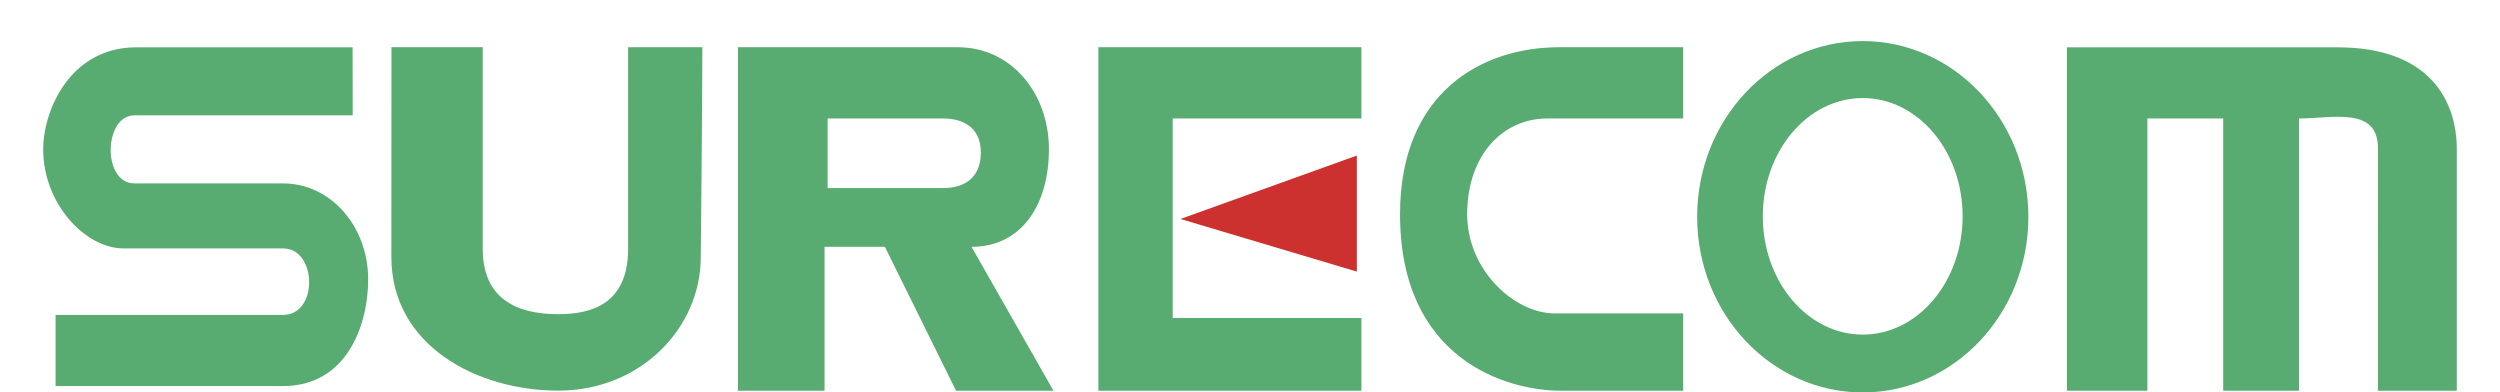
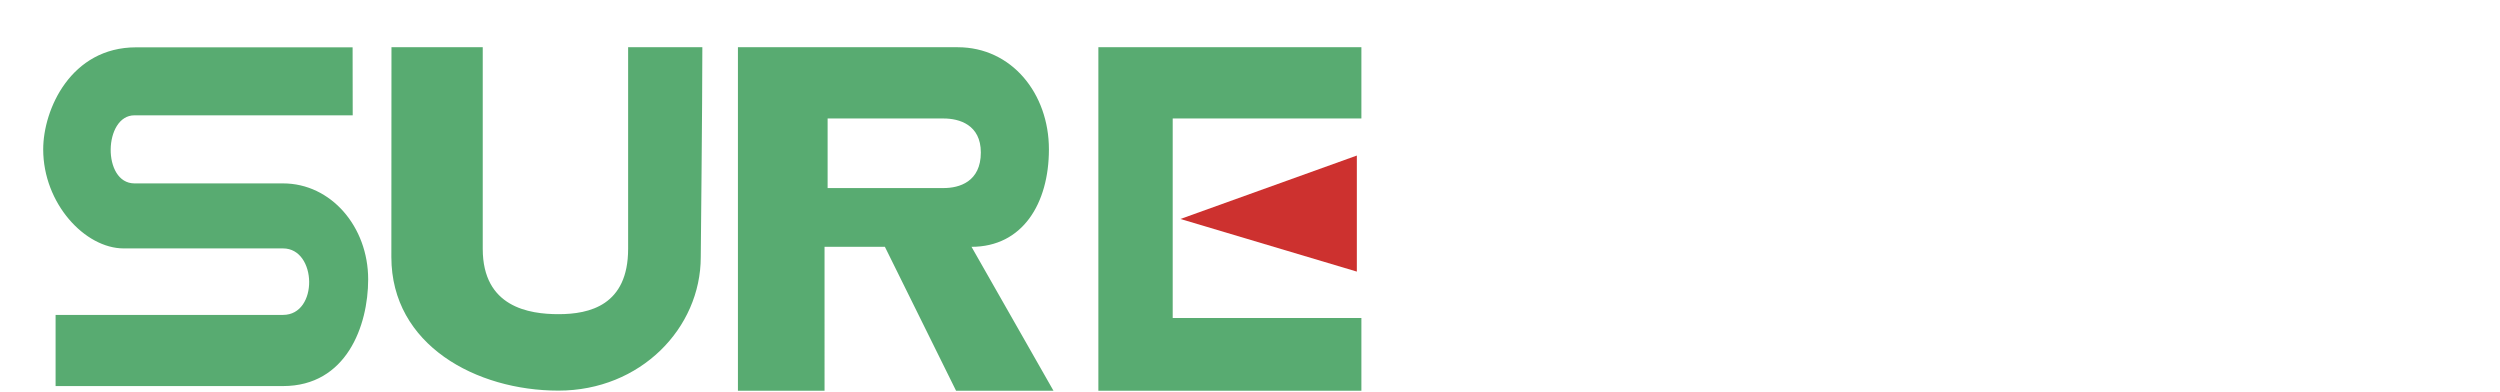
<svg xmlns="http://www.w3.org/2000/svg" version="1.1" id="Layer_1" x="0px" y="0px" viewBox="0 0 2361 370.6" style="enable-background:new 0 0 2361 370.6;" xml:space="preserve">
  <style type="text/css">

	.st0{fill-rule:evenodd;clip-rule:evenodd;fill:#58AB71;}

	.st1{fill-rule:evenodd;clip-rule:evenodd;fill:#CD312F;}

</style>
  <g>
    <path class="st0" d="M333.1,108.9H127c-29.2,0-30.7,64.3,0,64.3h140.3c45.3,0,80.4,40.9,80.4,90.6c0,43.8-20.5,100.8-80.4,100.8    H52.5v-67.2h214.8c33.6,0,32.2-62.8,0-62.8H116.8c-36.5,0-76-42.4-76-93.5c0-38,26.3-96.4,87.7-96.4H333L333.1,108.9L333.1,108.9    L333.1,108.9z M369.6,242.7c0,83.3,80.4,126.2,157.8,126.2c77.5,0,134.4-59,134.4-126.2c0,0,1.5-145.5,1.5-198.1h-70.1V235    c0,53.4-36.5,61.7-65.7,61.7c-27.8,0-71.6-6.6-71.6-61.7V44.6h-86.2L369.6,242.7L369.6,242.7L369.6,242.7z M917.5,233.1    c48.2,0,73.1-40.9,73.1-92.1c0-52.6-35.1-96.4-86.2-96.4H696.9V369h81.8V233.1h57L902.9,369h92L917.5,233.1z M891.2,177.6H781.6    v-65.7h109.6c14.6,0,35.1,5.8,35.1,32.1C926.3,171.8,905.8,177.6,891.2,177.6z M1037.3,44.6V369h248.4v-68.7h-178.2V111.9h178.2    V44.6H1037.3z" />
    <path class="st1" d="M1114.8,206.8l166.6-59.9v109.6L1114.8,206.8L1114.8,206.8z" />
-     <path class="st0" d="M1589.6,111.9V44.6h-116.9c-73.1,0-150.5,42.4-150.5,157.8c0,137.3,100.8,166.6,152,166.6h115.4v-73h-121.3    c-38,0-82.7-40.9-82.7-93.5c0-57,34.5-90.6,75.4-90.6L1589.6,111.9L1589.6,111.9z M1952,369h76V111.9h71.6V369h71.6V111.9    c30.7,0,74.5-11.7,74.5,27.8V369h74.5V141.1c0-46.7-26.3-96.4-112.5-96.4H1952L1952,369L1952,369L1952,369z M1759.2,38.8    c-86.4,0-156.4,74.3-156.4,165.9c0,91.6,70,165.9,156.4,165.9c86.3,0,156.4-74.3,156.4-165.9C1915.5,113.1,1845.5,38.8,1759.2,38.8    z M1759.2,316c-52.1,0-94.4-50-94.4-111.7c0-61.7,42.3-111.7,94.4-111.7c52.1,0,94.3,50,94.3,111.7    C1853.5,266,1811.2,316,1759.2,316z" />
  </g>
</svg>